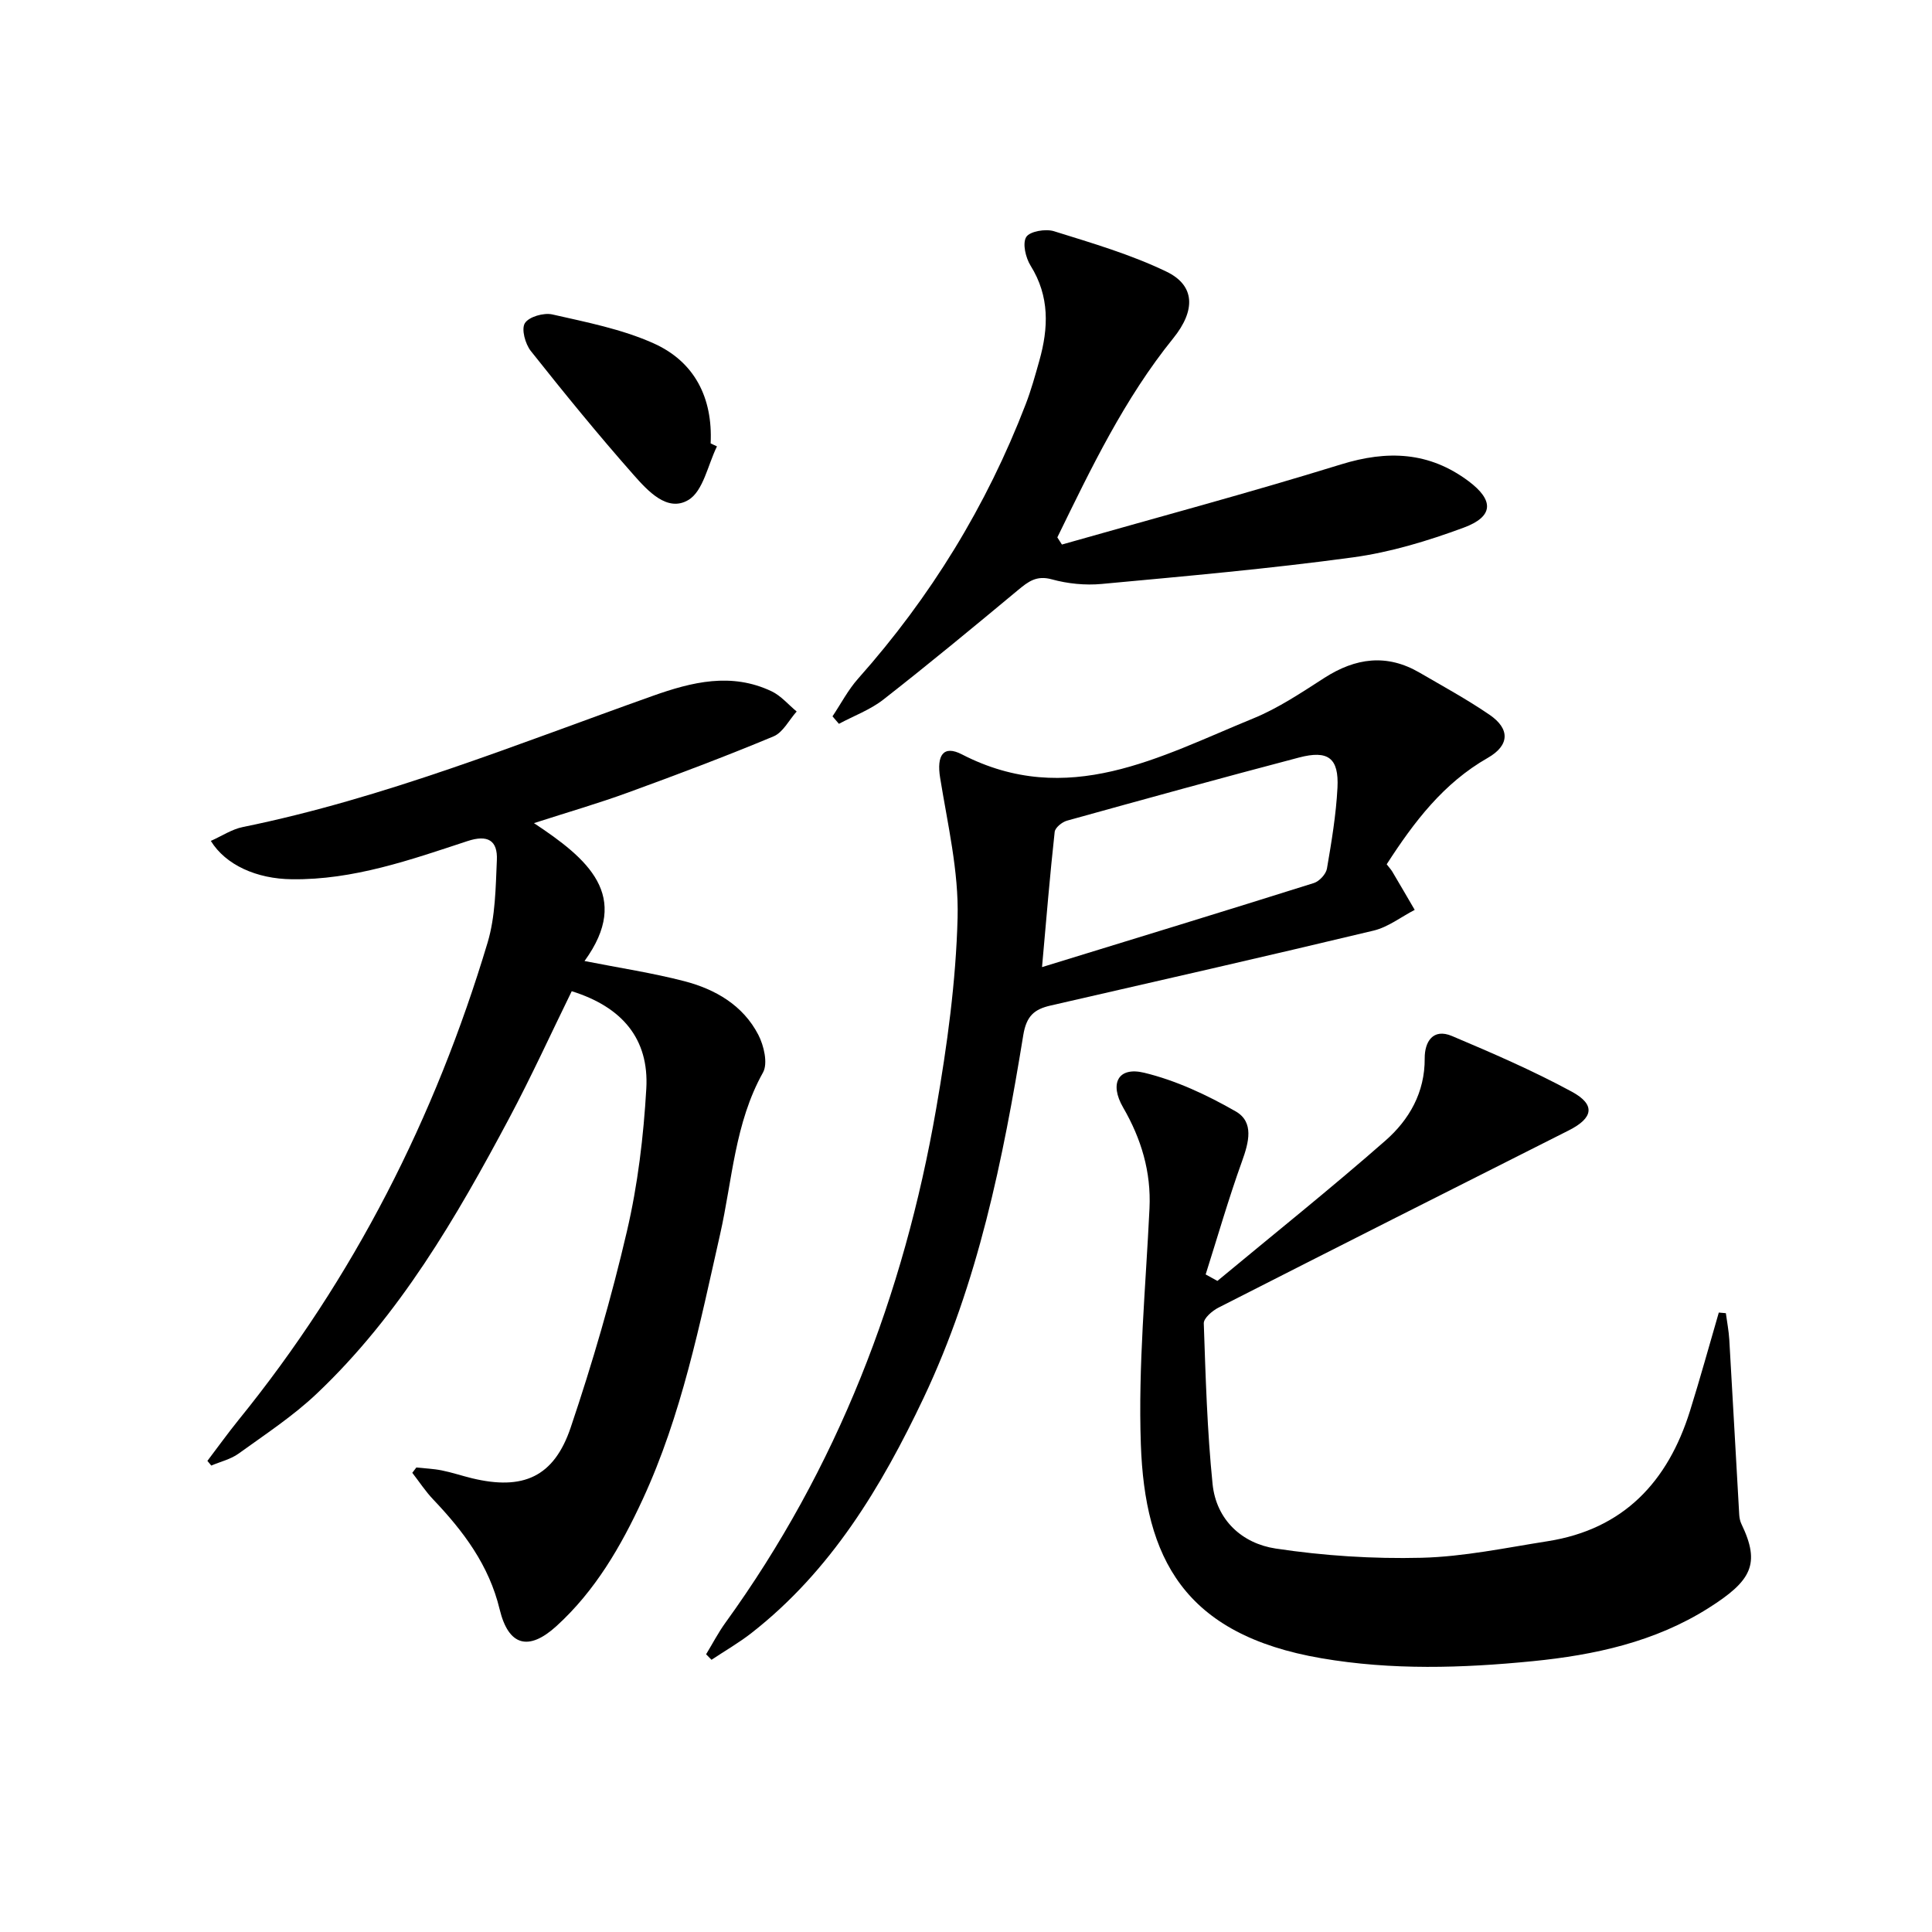
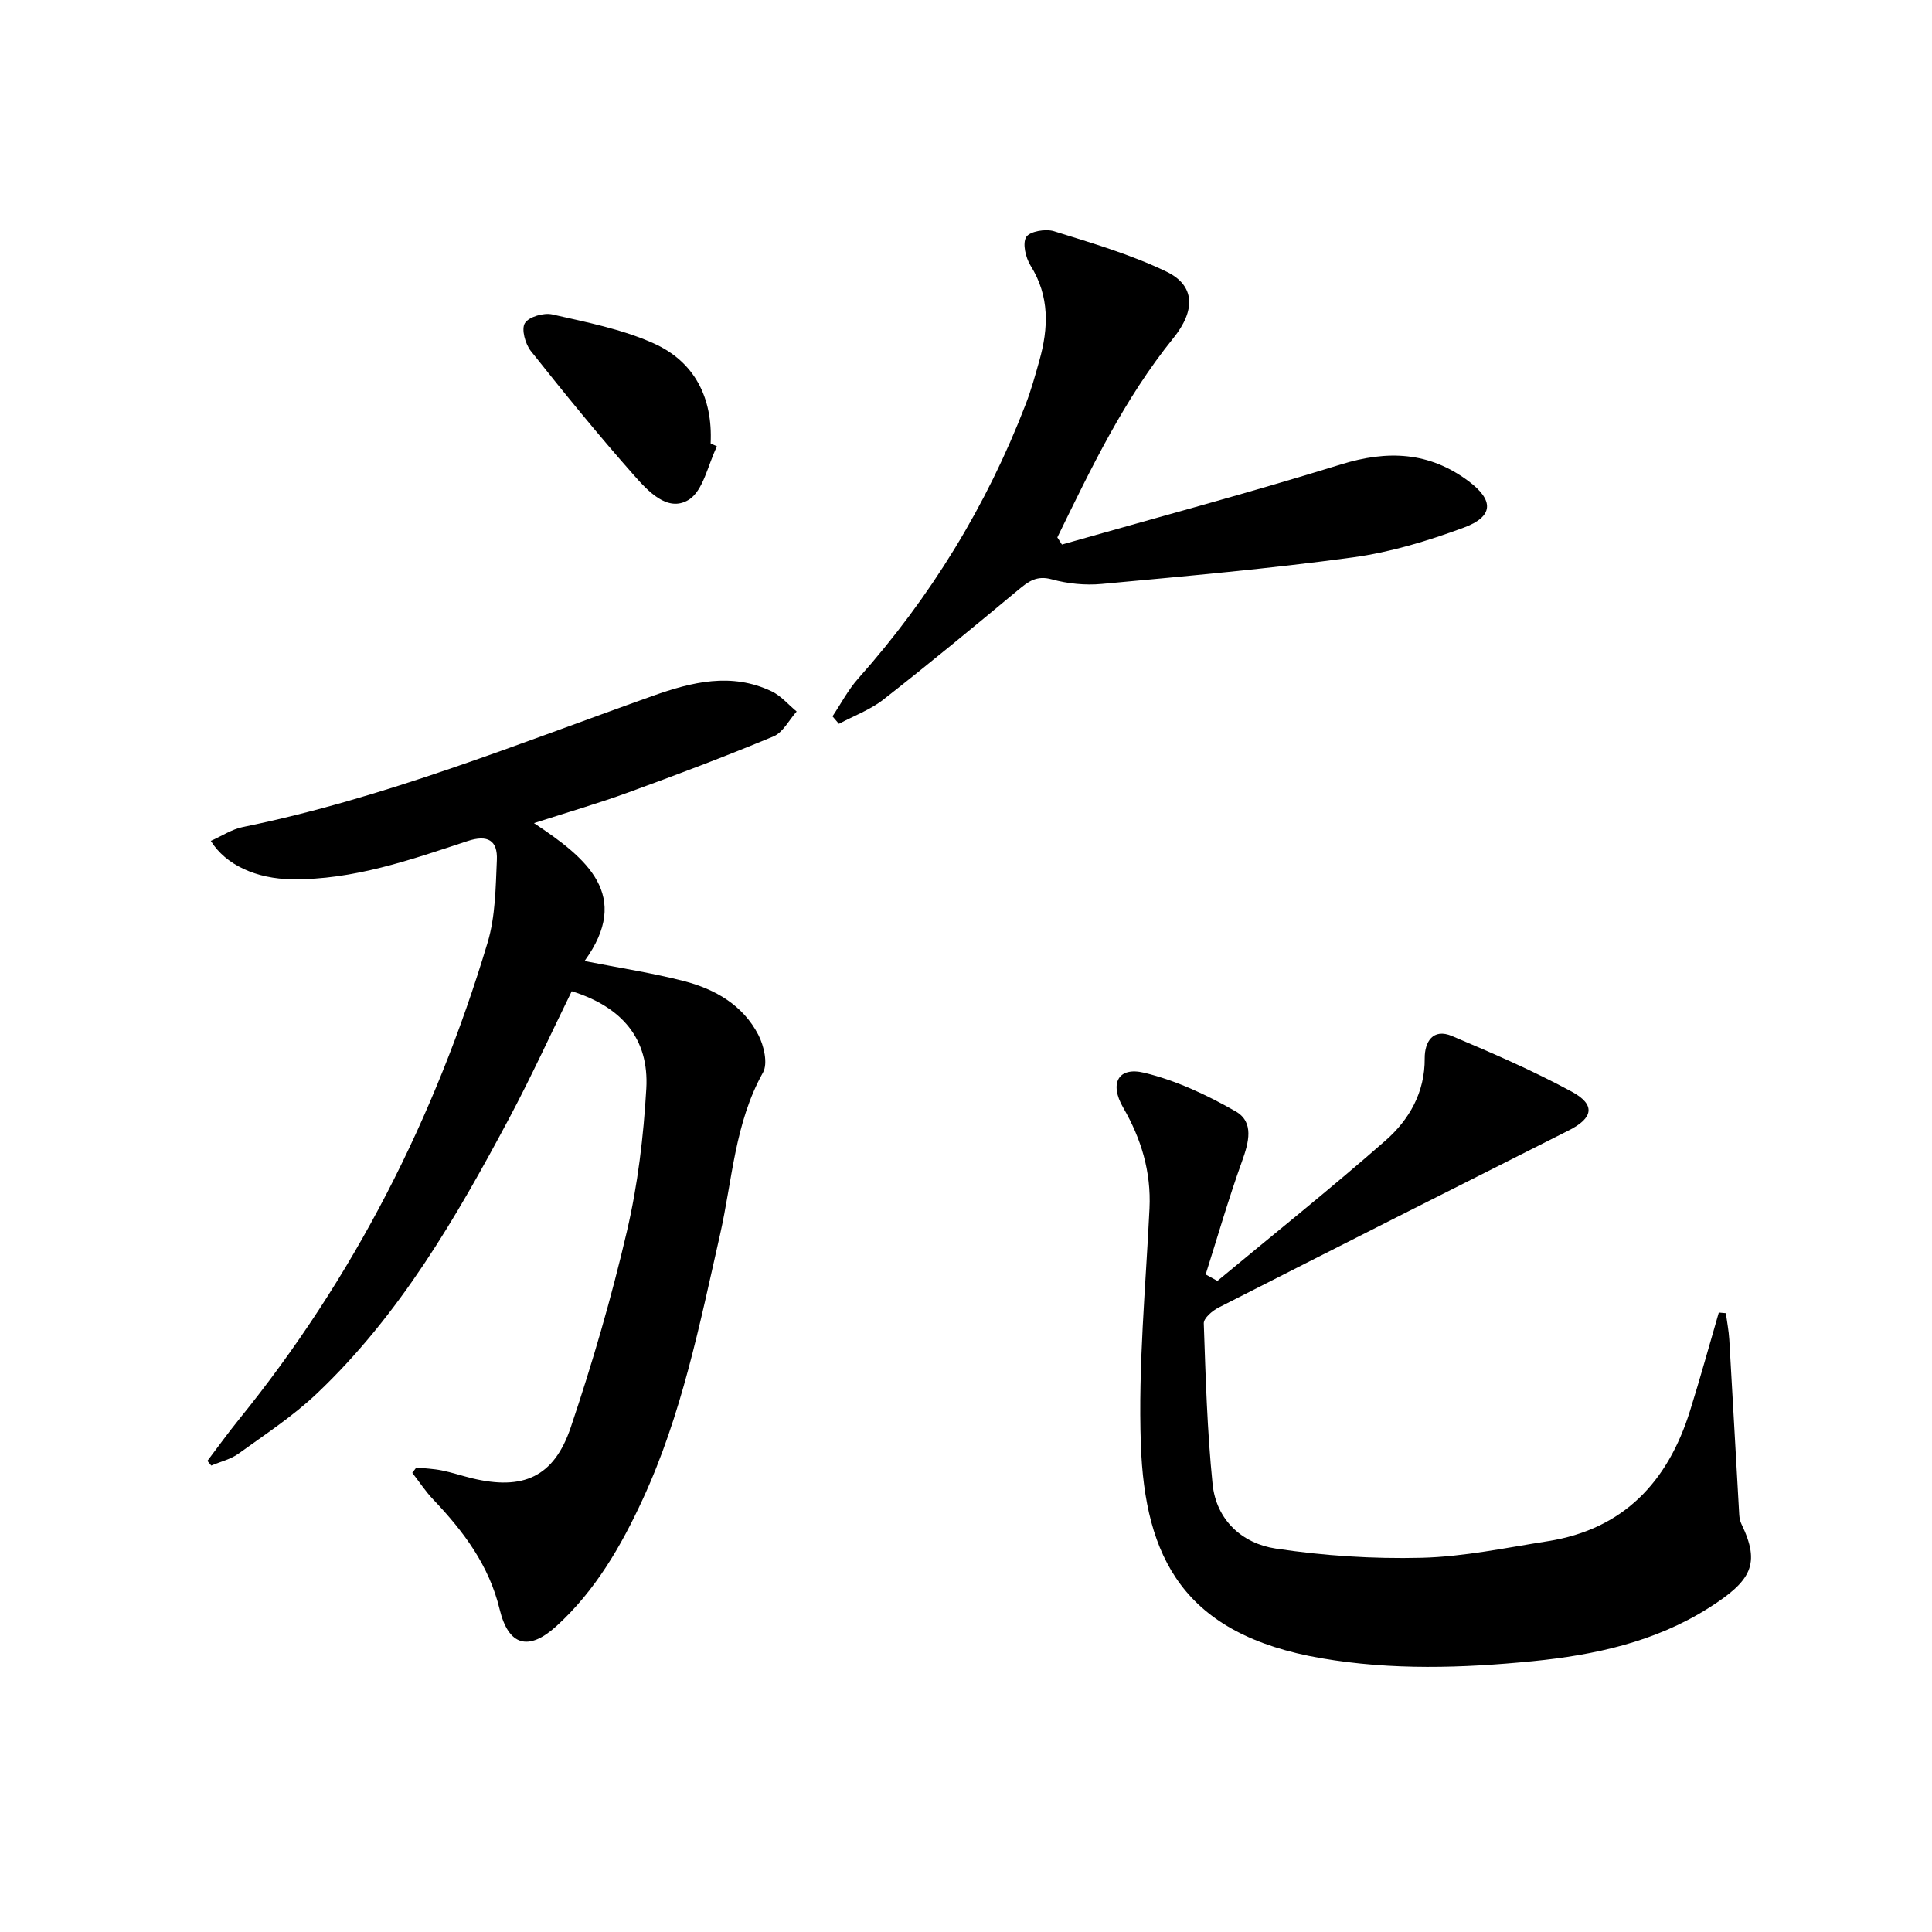
<svg xmlns="http://www.w3.org/2000/svg" enable-background="new 0 0 400 400" viewBox="0 0 400 400">
  <path d="m43.65 174.1c2.26-1 4.34-2.41 6.62-2.87 29.27-5.96 56.85-17.19 84.83-27.14 8.21-2.92 16.32-4.91 24.64-.97 1.96.93 3.48 2.77 5.2 4.19-1.58 1.76-2.82 4.33-4.79 5.15-9.95 4.15-20.06 7.96-30.19 11.65-6.06 2.21-12.28 4.01-19.41 6.31 11.05 7.32 20.3 15.01 10.47 28.55 7.36 1.45 14.1 2.47 20.65 4.17 6.43 1.67 12.16 4.98 15.33 11.1 1.16 2.24 2.02 5.92.97 7.81-5.86 10.49-6.34 22.27-8.89 33.54-4.21 18.61-7.94 37.37-16.02 54.84-4.49 9.72-9.84 18.95-17.86 26.24-5.76 5.24-9.92 4.11-11.75-3.46-2.2-9.15-7.49-16.17-13.75-22.75-1.61-1.69-2.9-3.68-4.34-5.53.28-.37.56-.73.84-1.1 1.75.19 3.53.25 5.26.6 2.11.42 4.17 1.12 6.27 1.63 10.54 2.54 16.96-.23 20.43-10.52 4.5-13.34 8.45-26.92 11.64-40.63 2.25-9.64 3.44-19.63 4.01-29.52.59-10.3-4.99-16.91-15.44-20.17-4.28 8.73-8.34 17.64-12.93 26.26-10.98 20.61-22.69 40.79-39.85 57.05-4.91 4.66-10.68 8.44-16.19 12.42-1.63 1.18-3.76 1.67-5.66 2.48-.27-.32-.54-.65-.8-.97 2.14-2.82 4.21-5.7 6.43-8.45 23.9-29.45 40.72-62.63 51.58-98.85 1.62-5.41 1.67-11.37 1.92-17.1.18-4.06-1.88-5.31-6.09-3.92-11.81 3.89-23.62 8.06-36.32 7.9-7.35-.07-13.75-2.97-16.81-7.94z" />
  <path d="m252.05 265.2c11.62-9.65 23.43-19.09 34.78-29.04 4.92-4.32 8.19-9.96 8.14-17.05-.02-3.39 1.69-6.29 5.66-4.61 8.39 3.55 16.79 7.18 24.79 11.52 5 2.71 4.44 5.47-.65 8.03-24.19 12.18-48.36 24.39-72.5 36.68-1.28.65-3.07 2.19-3.04 3.25.38 11.1.7 22.23 1.82 33.27.76 7.44 6.11 12.31 13.07 13.36 9.95 1.5 20.15 2.16 30.21 1.91 8.73-.22 17.43-2.07 26.11-3.43 15.72-2.48 24.88-12.32 29.46-26.99 2.11-6.74 3.98-13.56 5.96-20.35.49.04.97.09 1.46.13.24 1.82.6 3.63.71 5.45.71 12.1 1.36 24.2 2.06 36.29.04.65.18 1.34.46 1.92 3.99 8.28 2.08 11.76-6.82 17.39-11.09 7.02-23.61 9.73-36.4 11-14.57 1.44-29.16 1.9-43.76-.61-28.55-4.89-36.55-20.85-37.37-44.3-.57-16.24 1.01-32.55 1.79-48.83.36-7.59-1.71-14.42-5.46-20.9-2.86-4.94-1.07-8.5 4.36-7.19 6.59 1.59 13.01 4.6 18.93 7.99 3.87 2.21 2.74 6.41 1.33 10.33-2.78 7.72-5.05 15.61-7.53 23.44.8.44 1.62.89 2.43 1.34z" />
-   <path d="m287.1 178.94c.56.73.91 1.1 1.16 1.52 1.56 2.63 3.1 5.28 4.64 7.92-2.83 1.46-5.5 3.57-8.51 4.29-22.26 5.33-44.59 10.41-66.9 15.52-3.36.77-4.98 2.16-5.63 6.11-4.19 25.75-9.36 51.33-20.63 75.11-8.74 18.43-19.17 35.8-35.61 48.66-2.62 2.05-5.53 3.72-8.31 5.57-.37-.38-.74-.76-1.12-1.14 1.33-2.18 2.51-4.47 4-6.53 23.13-31.97 36.94-67.82 43.64-106.46 2.27-13.05 4.09-26.31 4.43-39.51.25-9.63-2.07-19.36-3.62-28.99-.74-4.59.64-6.82 4.5-4.83 21.92 11.31 40.98.47 60.36-7.45 5.18-2.12 9.96-5.34 14.71-8.39 6.45-4.14 12.91-5.03 19.69-1.08 4.88 2.84 9.85 5.55 14.5 8.73 4.28 2.93 4.15 6.34-.39 8.93-9.13 5.21-15.21 13.18-20.91 22.02zm-71.36 21.29c19.54-6.01 37.94-11.63 56.29-17.41 1.13-.36 2.5-1.84 2.7-2.98.95-5.55 1.89-11.15 2.18-16.76.31-6.14-1.93-7.83-7.97-6.24-16.05 4.22-32.05 8.63-48.03 13.07-1.02.28-2.46 1.45-2.55 2.33-.98 8.88-1.71 17.8-2.62 27.99z" />
  <path d="m219.86 112.74c19.27-5.49 38.64-10.67 57.78-16.59 9.63-2.98 18.26-2.63 26.42 3.48 5.26 3.94 5.22 7.31-1.01 9.61-7.41 2.74-15.16 5.1-22.96 6.16-17.26 2.35-34.64 3.89-51.99 5.5-3.41.32-7.06-.05-10.36-.96-3.14-.86-4.85.47-6.96 2.22-9.21 7.66-18.44 15.29-27.88 22.67-2.72 2.13-6.12 3.37-9.21 5.03-.44-.52-.89-1.03-1.33-1.55 1.76-2.63 3.24-5.5 5.33-7.84 14.98-16.85 26.58-35.74 34.67-56.78 1.13-2.93 1.97-5.98 2.82-9 1.91-6.78 2.16-13.34-1.81-19.69-1.02-1.64-1.72-4.61-.9-5.93.73-1.18 4.01-1.74 5.74-1.2 7.88 2.46 15.89 4.8 23.29 8.37 5.97 2.87 6.06 8.03 1.41 13.79-10.13 12.53-17.01 26.91-24 41.23.3.49.62.99.95 1.48z" />
  <path d="m148.44 92.42c-1.89 3.82-2.83 9.24-5.91 11.09-4.36 2.62-8.43-1.9-11.33-5.17-7.36-8.33-14.39-16.96-21.3-25.67-1.15-1.45-2-4.53-1.23-5.76.83-1.33 3.91-2.21 5.68-1.81 7.08 1.61 14.37 3.03 20.94 5.97 8.52 3.8 12.3 11.3 11.84 20.73.44.2.87.41 1.31.62z" />
</svg>